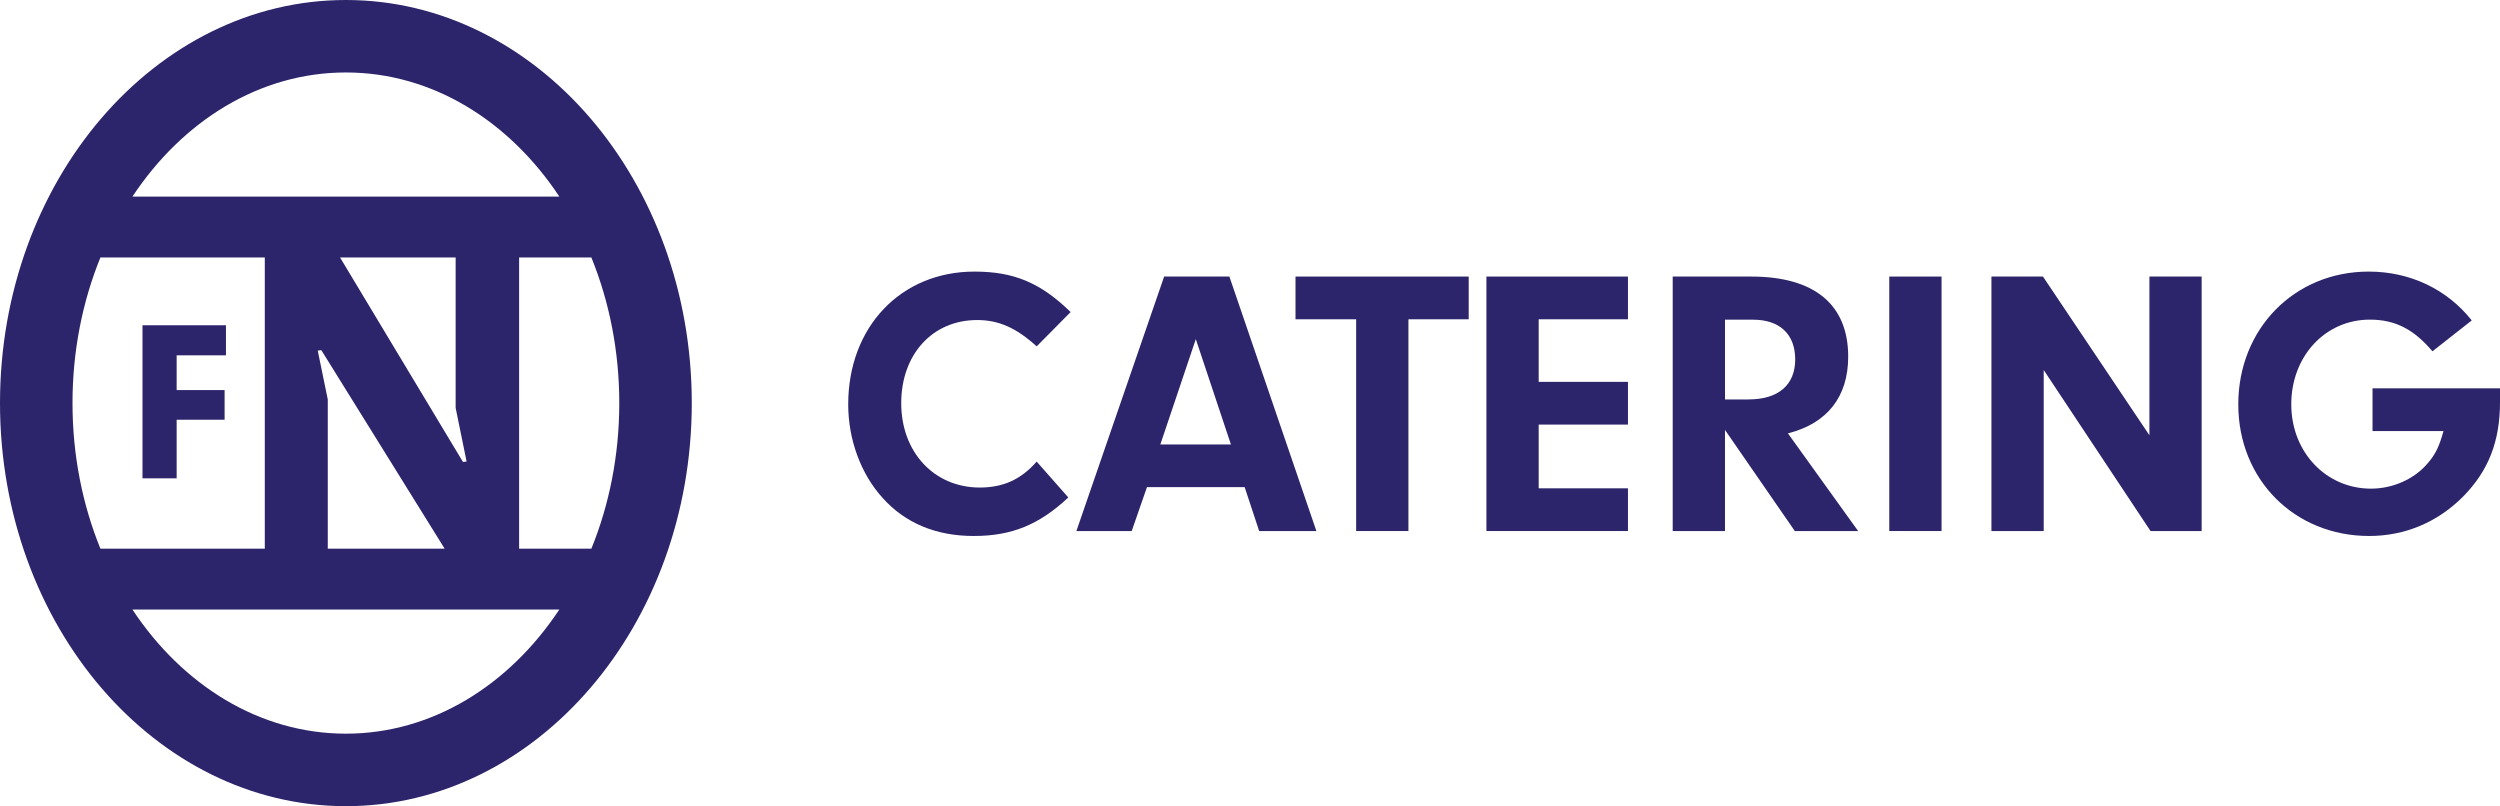
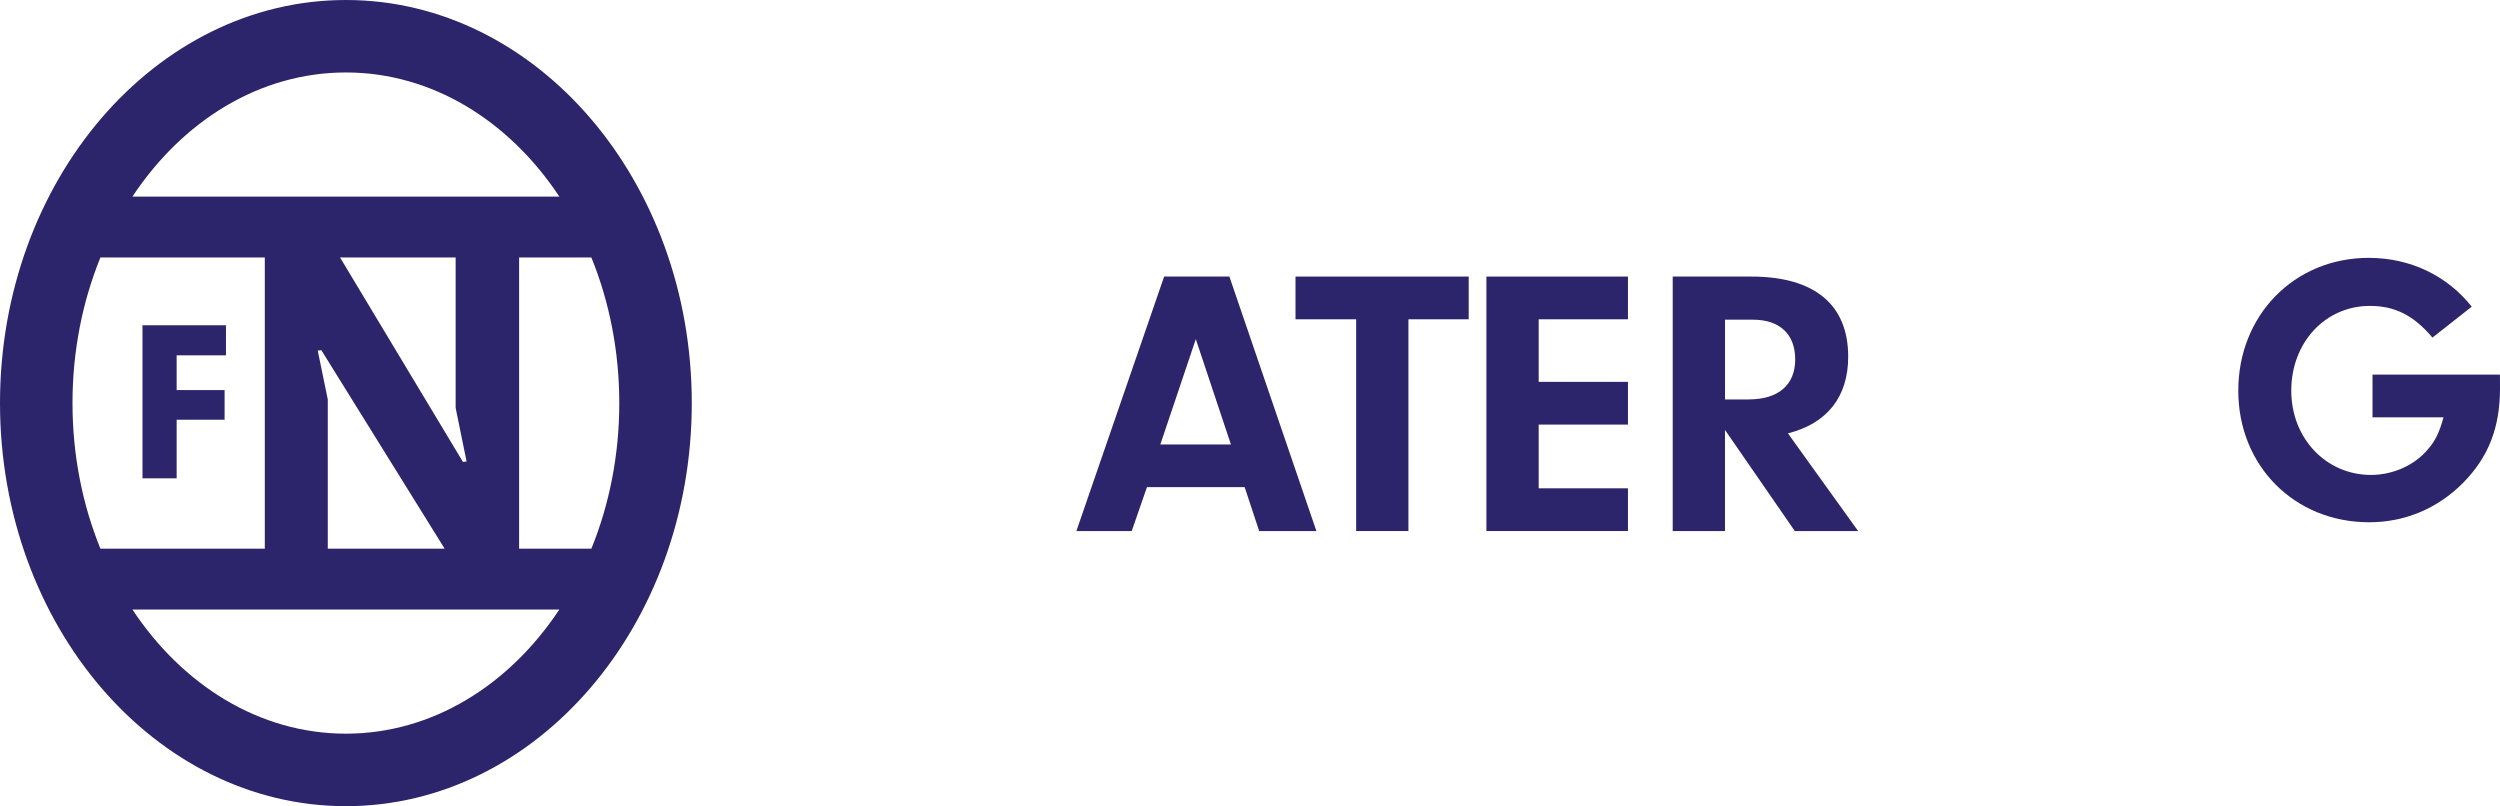
<svg xmlns="http://www.w3.org/2000/svg" id="Layer_1" data-name="Layer 1" viewBox="0 0 803.43 259.07">
  <defs>
    <style>
      .cls-1 {
        fill: #2c256b;
        stroke-width: 0px;
      }
    </style>
  </defs>
-   <path class="cls-1" d="M343.33,159.87c-9.44,8.83-18.27,12.38-30.41,12.38s-22.07-4.17-29.3-12.26c-6.99-7.72-11.03-18.76-11.03-30.04,0-24.89,16.92-42.67,40.58-42.67,12.63,0,21.21,3.56,30.9,13l-10.91,11.03c-6.62-6.01-12.26-8.46-19.13-8.46-14.35,0-24.4,11.03-24.4,26.73s10.54,27.1,25.26,27.1c7.48,0,13.24-2.58,18.27-8.34l10.17,11.53Z" />
  <path class="cls-1" d="M368.6,156.56l-4.9,14.1h-17.78l28.2-81.78h20.97l27.96,81.78h-18.39l-4.66-14.1h-31.39ZM384.3,108.99l-11.4,33.84h22.68l-11.28-33.84Z" />
  <polygon class="cls-1" points="452.63 170.66 435.83 170.66 435.83 102.61 416.34 102.61 416.34 88.88 472 88.88 472 102.61 452.63 102.61 452.63 170.66" />
  <polygon class="cls-1" points="494.49 122.72 523.18 122.72 523.18 136.45 494.49 136.45 494.49 156.93 523.18 156.93 523.18 170.66 477.69 170.66 477.69 88.88 523.18 88.88 523.18 102.61 494.49 102.61 494.49 122.72" />
  <path class="cls-1" d="M554.36,170.66h-16.8v-81.78h25.26c20.23,0,31.14,8.95,31.14,25.75,0,12.87-6.74,21.46-19.37,24.64l22.56,31.39h-20.35l-22.44-32.49v32.49ZM561.97,128.36c9.56,0,14.96-4.66,14.96-12.87s-5.15-12.75-13.49-12.75h-9.07v25.63h7.6Z" />
-   <rect class="cls-1" x="607.16" y="88.88" width="16.8" height="81.78" />
-   <polygon class="cls-1" points="656.79 170.66 639.99 170.66 639.99 88.88 656.55 88.88 690.76 139.88 690.76 88.88 707.55 88.88 707.55 170.66 691.12 170.66 656.79 118.92 656.79 170.66" />
-   <path class="cls-1" d="M803.43,124.8v4.41c0,12.63-3.68,22.07-11.89,30.41-8.21,8.22-18.64,12.63-30.16,12.63-24.03,0-42.06-18.15-42.06-42.3s17.9-42.67,41.93-42.67c13.24,0,25.14,5.64,33.1,15.69l-12.63,9.93c-6.01-7.11-12.02-10.18-20.11-10.18-14.35,0-25.26,11.77-25.26,27.22s11.28,27.1,25.62,27.1c6.99,0,13.98-3.07,18.27-8.21,2.45-2.82,3.68-5.4,5.03-10.3h-22.81v-13.73h40.95Z" />
+   <path class="cls-1" d="M803.43,124.8c0,12.63-3.68,22.07-11.89,30.41-8.21,8.22-18.64,12.63-30.16,12.63-24.03,0-42.06-18.15-42.06-42.3s17.9-42.67,41.93-42.67c13.24,0,25.14,5.64,33.1,15.69l-12.63,9.93c-6.01-7.11-12.02-10.18-20.11-10.18-14.35,0-25.26,11.77-25.26,27.22s11.28,27.1,25.62,27.1c6.99,0,13.98-3.07,18.27-8.21,2.45-2.82,3.68-5.4,5.03-10.3h-22.81v-13.73h40.95Z" />
  <path class="cls-1" d="M111.16,0C49.86,0,0,58.11,0,129.54s49.86,129.54,111.16,129.54,111.16-58.11,111.16-129.54S172.45,0,111.16,0M199.02,129.54c0,16.8-3.23,32.67-8.97,46.79h-23.22v-93.58h23.22c5.74,14.12,8.97,30,8.97,46.79M111.16,23.29c27.76,0,52.49,15.58,68.6,39.89H42.56c16.1-24.31,40.84-39.89,68.6-39.89M102.1,112.68l1.17-.14,39.62,63.78h-37.55v-47.94l-3.23-15.71ZM109.28,82.75h37.15v48.33l3.52,17.24-1.17.13-39.5-65.71ZM23.3,129.54c0-16.79,3.23-32.67,8.97-46.79h52.83v93.58h-52.83c-5.74-14.12-8.97-29.99-8.97-46.79M111.16,235.78c-27.76,0-52.49-15.58-68.6-39.89h137.19c-16.1,24.3-40.83,39.89-68.59,39.89M45.79,104.53h26.83v9.67h-15.85v11.16h15.41v9.54h-15.41v18.83h-10.98v-49.21Z" />
</svg>